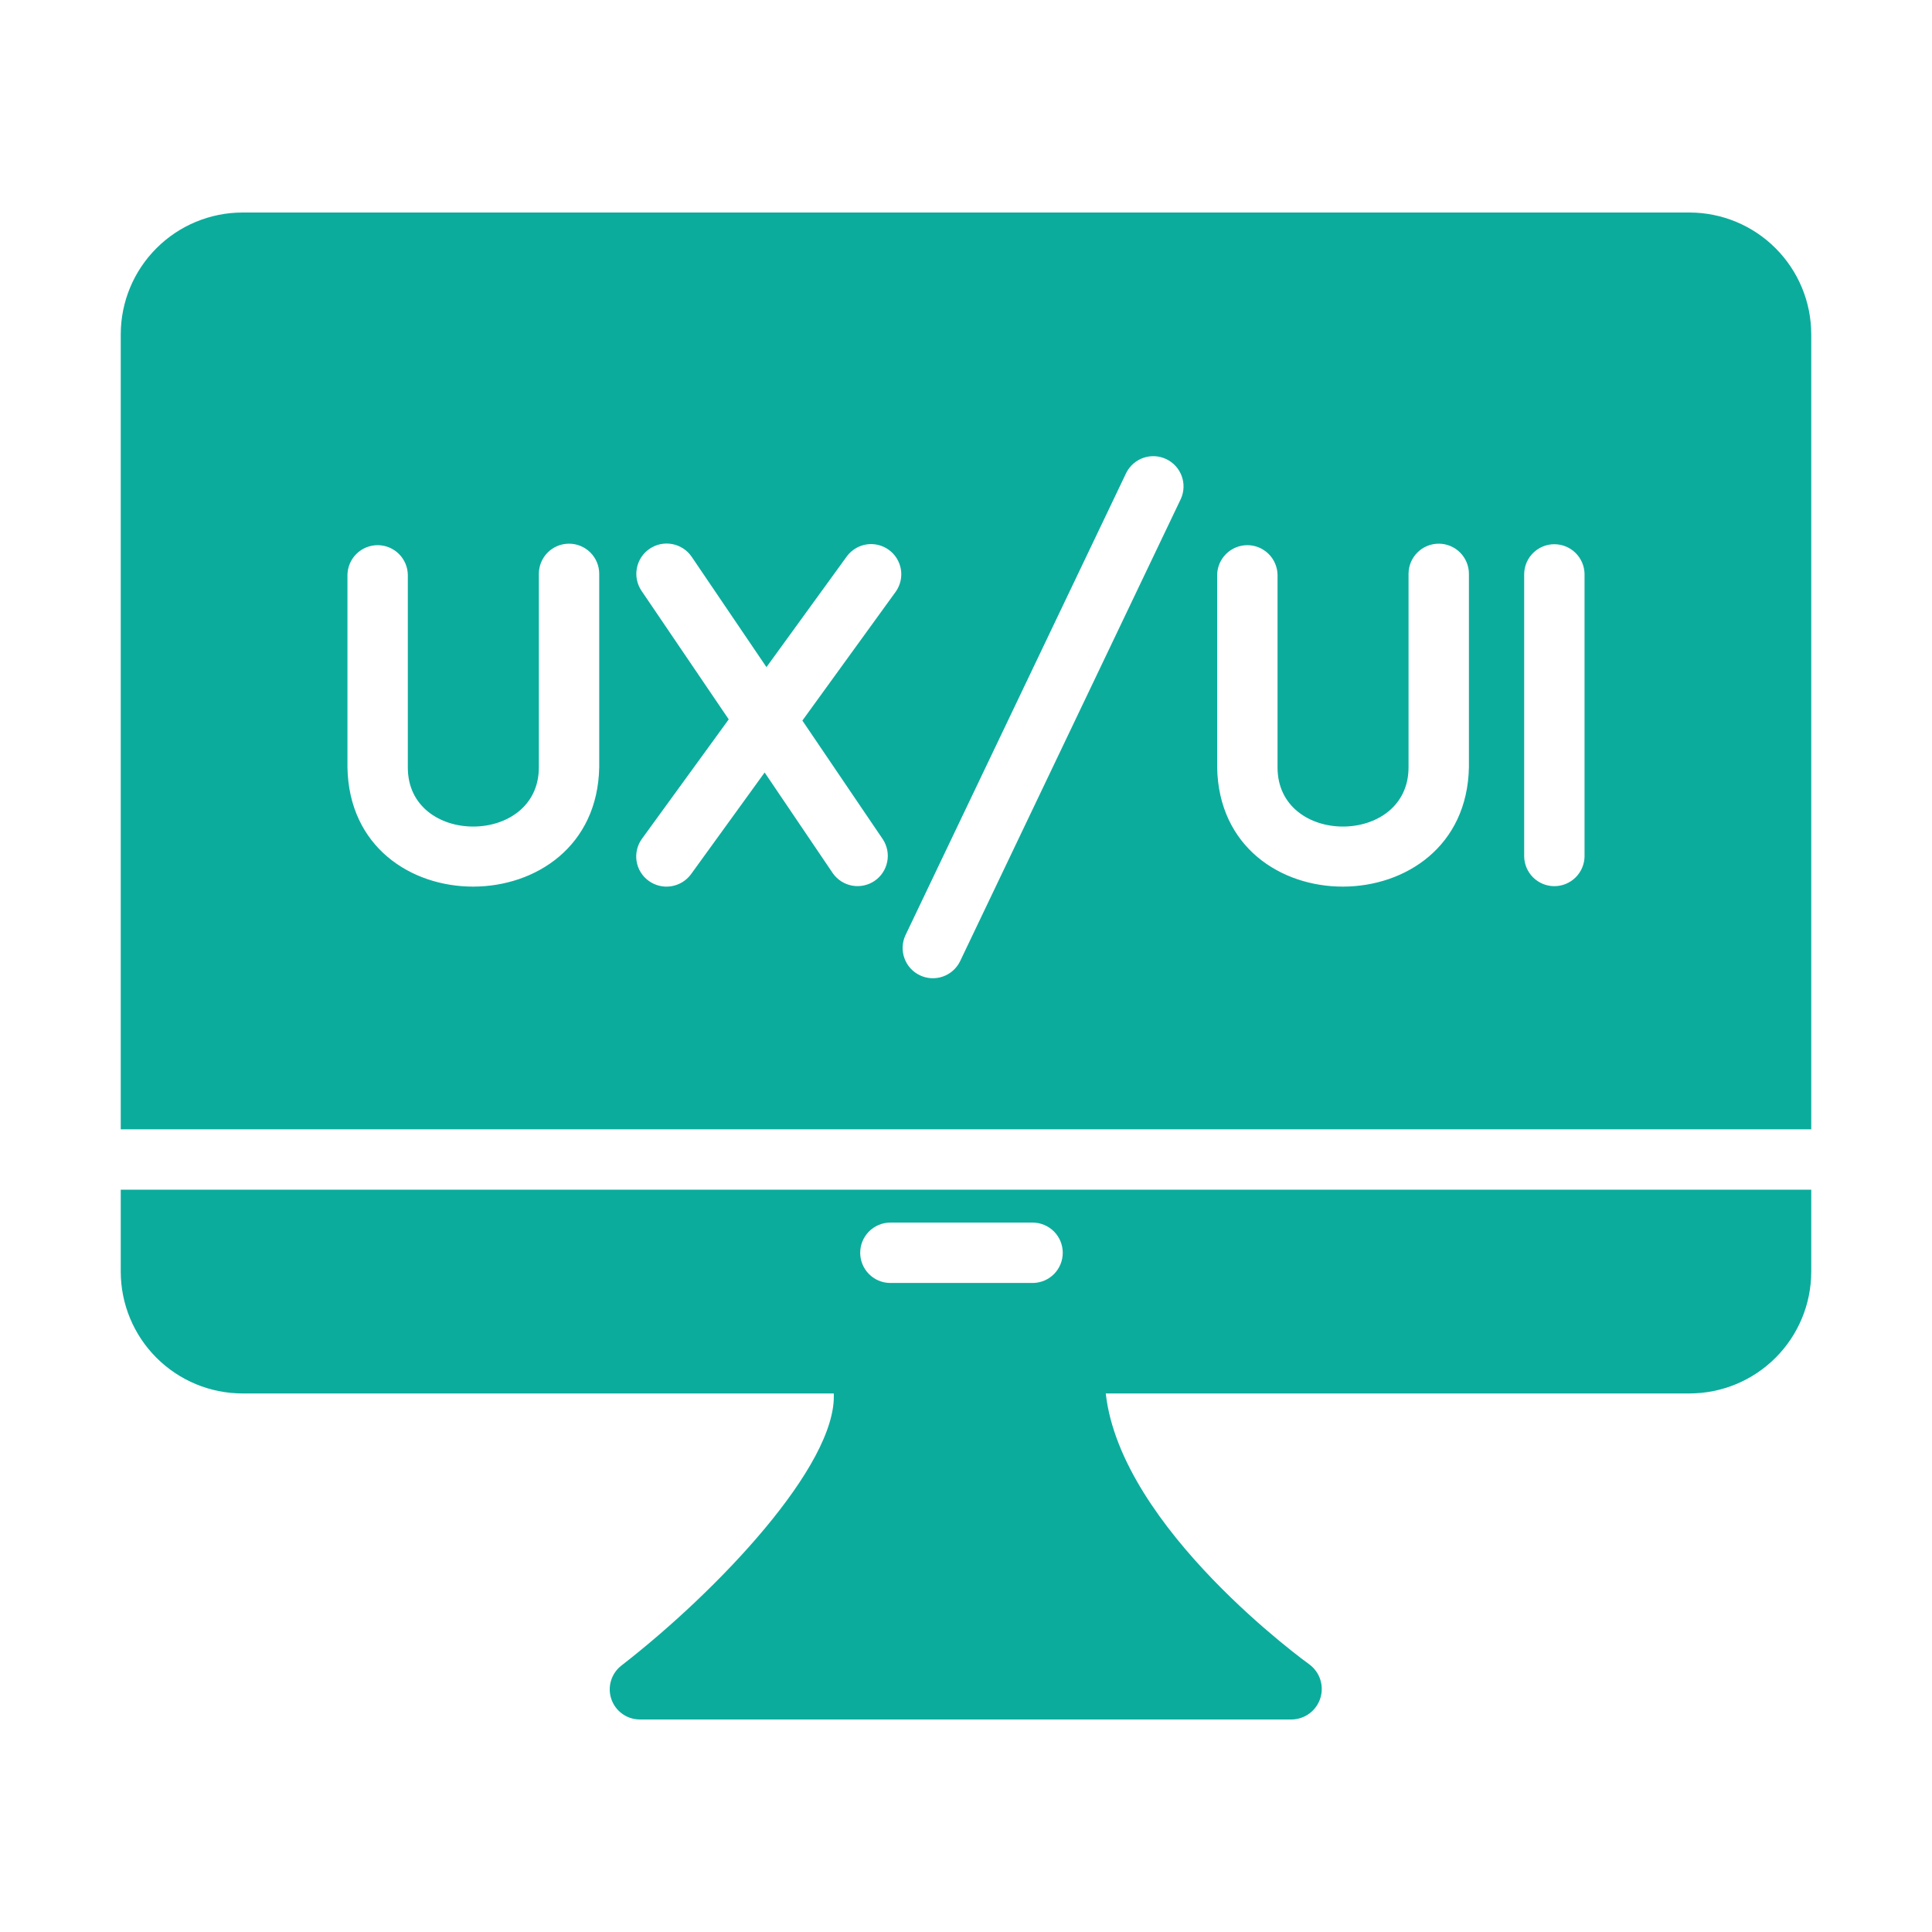
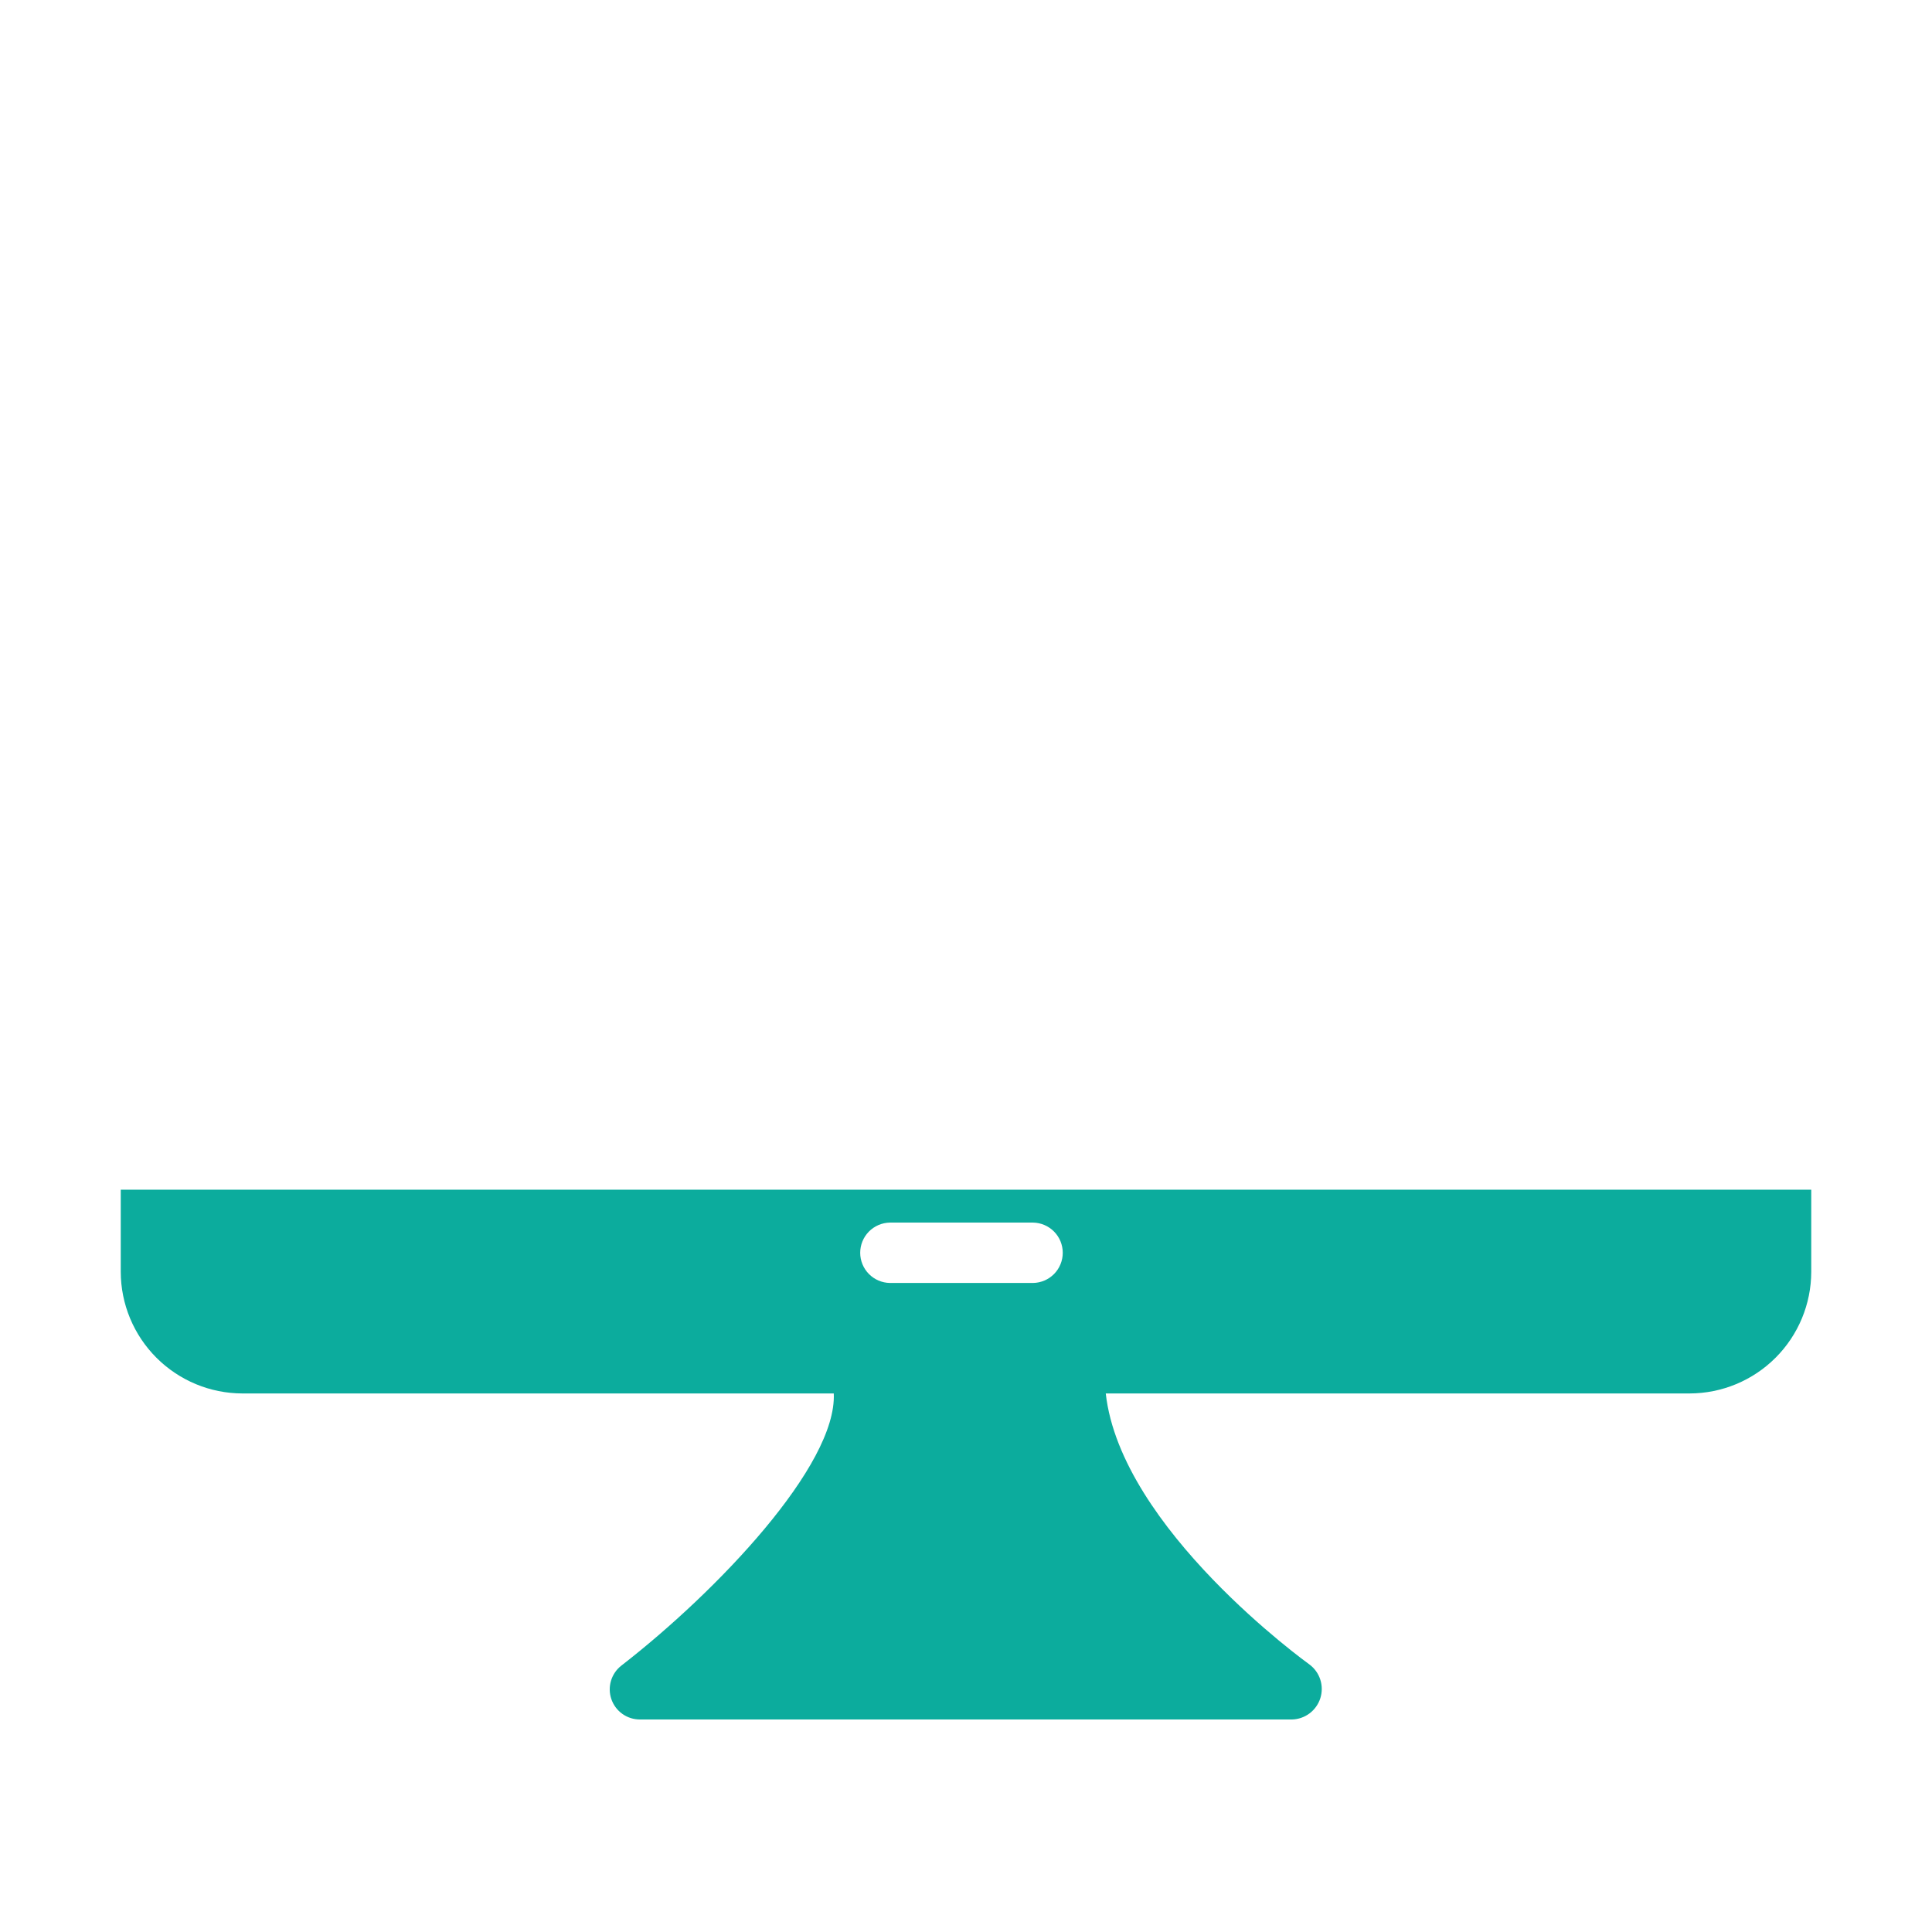
<svg xmlns="http://www.w3.org/2000/svg" width="100" height="100" viewBox="0 0 100 100" fill="none">
-   <path d="M87.453 11H12.547C10.878 11.003 9.278 11.667 8.098 12.848C6.917 14.028 6.253 15.628 6.25 17.297V58.453H93.75V17.297C93.747 15.628 93.083 14.028 91.902 12.848C90.722 11.667 89.122 11.003 87.453 11ZM31.016 39.703C30.869 47.935 18.133 47.967 17.984 39.719V29.75C17.993 29.341 18.161 28.951 18.453 28.665C18.745 28.379 19.138 28.218 19.547 28.218C19.956 28.218 20.349 28.379 20.641 28.665C20.933 28.952 21.101 29.341 21.109 29.75V39.719C21.097 43.813 27.907 43.801 27.891 39.703V29.703C27.891 29.289 28.055 28.891 28.348 28.598C28.641 28.305 29.039 28.141 29.453 28.141C29.867 28.141 30.265 28.305 30.558 28.598C30.851 28.891 31.016 29.289 31.016 29.703V39.703ZM46.375 30.61L41.531 37.297L45.703 43.453C45.925 43.797 46.003 44.214 45.92 44.615C45.838 45.016 45.602 45.369 45.263 45.598C44.923 45.827 44.508 45.913 44.106 45.84C43.703 45.766 43.345 45.537 43.109 45.203L39.578 39.984L35.766 45.25C35.52 45.584 35.152 45.808 34.743 45.872C34.333 45.937 33.914 45.837 33.578 45.594C33.411 45.474 33.269 45.321 33.161 45.146C33.053 44.971 32.981 44.775 32.949 44.572C32.917 44.368 32.926 44.161 32.975 43.961C33.024 43.761 33.112 43.572 33.234 43.406L37.719 37.234L33.203 30.578C32.972 30.234 32.886 29.813 32.965 29.406C33.043 28.998 33.279 28.639 33.622 28.406C33.965 28.172 34.386 28.084 34.793 28.161C35.201 28.237 35.562 28.471 35.797 28.813L39.672 34.531L43.844 28.781C44.09 28.456 44.454 28.24 44.858 28.179C45.261 28.119 45.672 28.219 46.003 28.458C46.334 28.697 46.558 29.056 46.628 29.458C46.697 29.86 46.607 30.273 46.375 30.61ZM61.125 25.813L49.688 49.766C49.505 50.133 49.185 50.414 48.797 50.548C48.409 50.682 47.984 50.658 47.614 50.482C47.243 50.306 46.956 49.992 46.816 49.606C46.674 49.221 46.69 48.796 46.859 48.422L58.297 24.469C58.482 24.105 58.801 23.827 59.188 23.695C59.574 23.564 59.997 23.588 60.365 23.763C60.734 23.938 61.02 24.251 61.162 24.633C61.304 25.016 61.291 25.439 61.125 25.813ZM76.031 39.703C75.884 47.935 63.148 47.967 63 39.719V29.75C63.008 29.341 63.176 28.951 63.469 28.665C63.761 28.379 64.153 28.218 64.563 28.218C64.972 28.218 65.364 28.379 65.656 28.665C65.949 28.952 66.117 29.341 66.125 29.75V39.719C66.124 43.814 72.921 43.799 72.906 39.703V29.703C72.906 29.289 73.071 28.891 73.364 28.598C73.657 28.305 74.054 28.141 74.469 28.141C74.883 28.141 75.281 28.305 75.573 28.598C75.867 28.891 76.031 29.289 76.031 29.703L76.031 39.703ZM82.016 44.328C82.01 44.739 81.842 45.13 81.55 45.418C81.257 45.706 80.864 45.868 80.453 45.868C80.043 45.868 79.649 45.706 79.356 45.418C79.064 45.13 78.897 44.739 78.891 44.328V29.703C78.898 29.294 79.066 28.904 79.358 28.617C79.651 28.33 80.044 28.169 80.453 28.169C80.863 28.169 81.256 28.33 81.548 28.617C81.84 28.904 82.008 29.294 82.016 29.703V44.328Z" fill="#0CAC9D" />
  <path d="M9.375 61.578H6.25V65.828C6.253 67.497 6.917 69.097 8.098 70.277C9.278 71.458 10.878 72.122 12.547 72.125H43.156C43.328 75.844 37.109 82.375 32.172 86.203C31.912 86.401 31.722 86.676 31.627 86.989C31.532 87.301 31.538 87.635 31.643 87.944C31.748 88.253 31.948 88.522 32.214 88.711C32.48 88.9 32.798 89.001 33.125 89H66.875C67.203 88.992 67.52 88.881 67.783 88.684C68.045 88.487 68.24 88.213 68.34 87.9C68.439 87.588 68.439 87.252 68.339 86.939C68.239 86.627 68.044 86.353 67.781 86.156C67.672 86.078 58.016 79.125 57.234 72.125H87.453C89.122 72.122 90.722 71.458 91.902 70.277C93.083 69.097 93.747 67.497 93.75 65.828V61.578H9.375ZM46.062 63.281H53.469C53.879 63.287 54.271 63.455 54.559 63.747C54.847 64.039 55.008 64.433 55.008 64.844C55.008 65.254 54.847 65.648 54.559 65.941C54.271 66.233 53.879 66.4 53.469 66.406H46.062C45.652 66.4 45.261 66.233 44.973 65.94C44.685 65.648 44.524 65.254 44.524 64.844C44.524 64.433 44.685 64.04 44.973 63.747C45.261 63.455 45.652 63.288 46.062 63.281Z" fill="#0CAC9D" />
</svg>